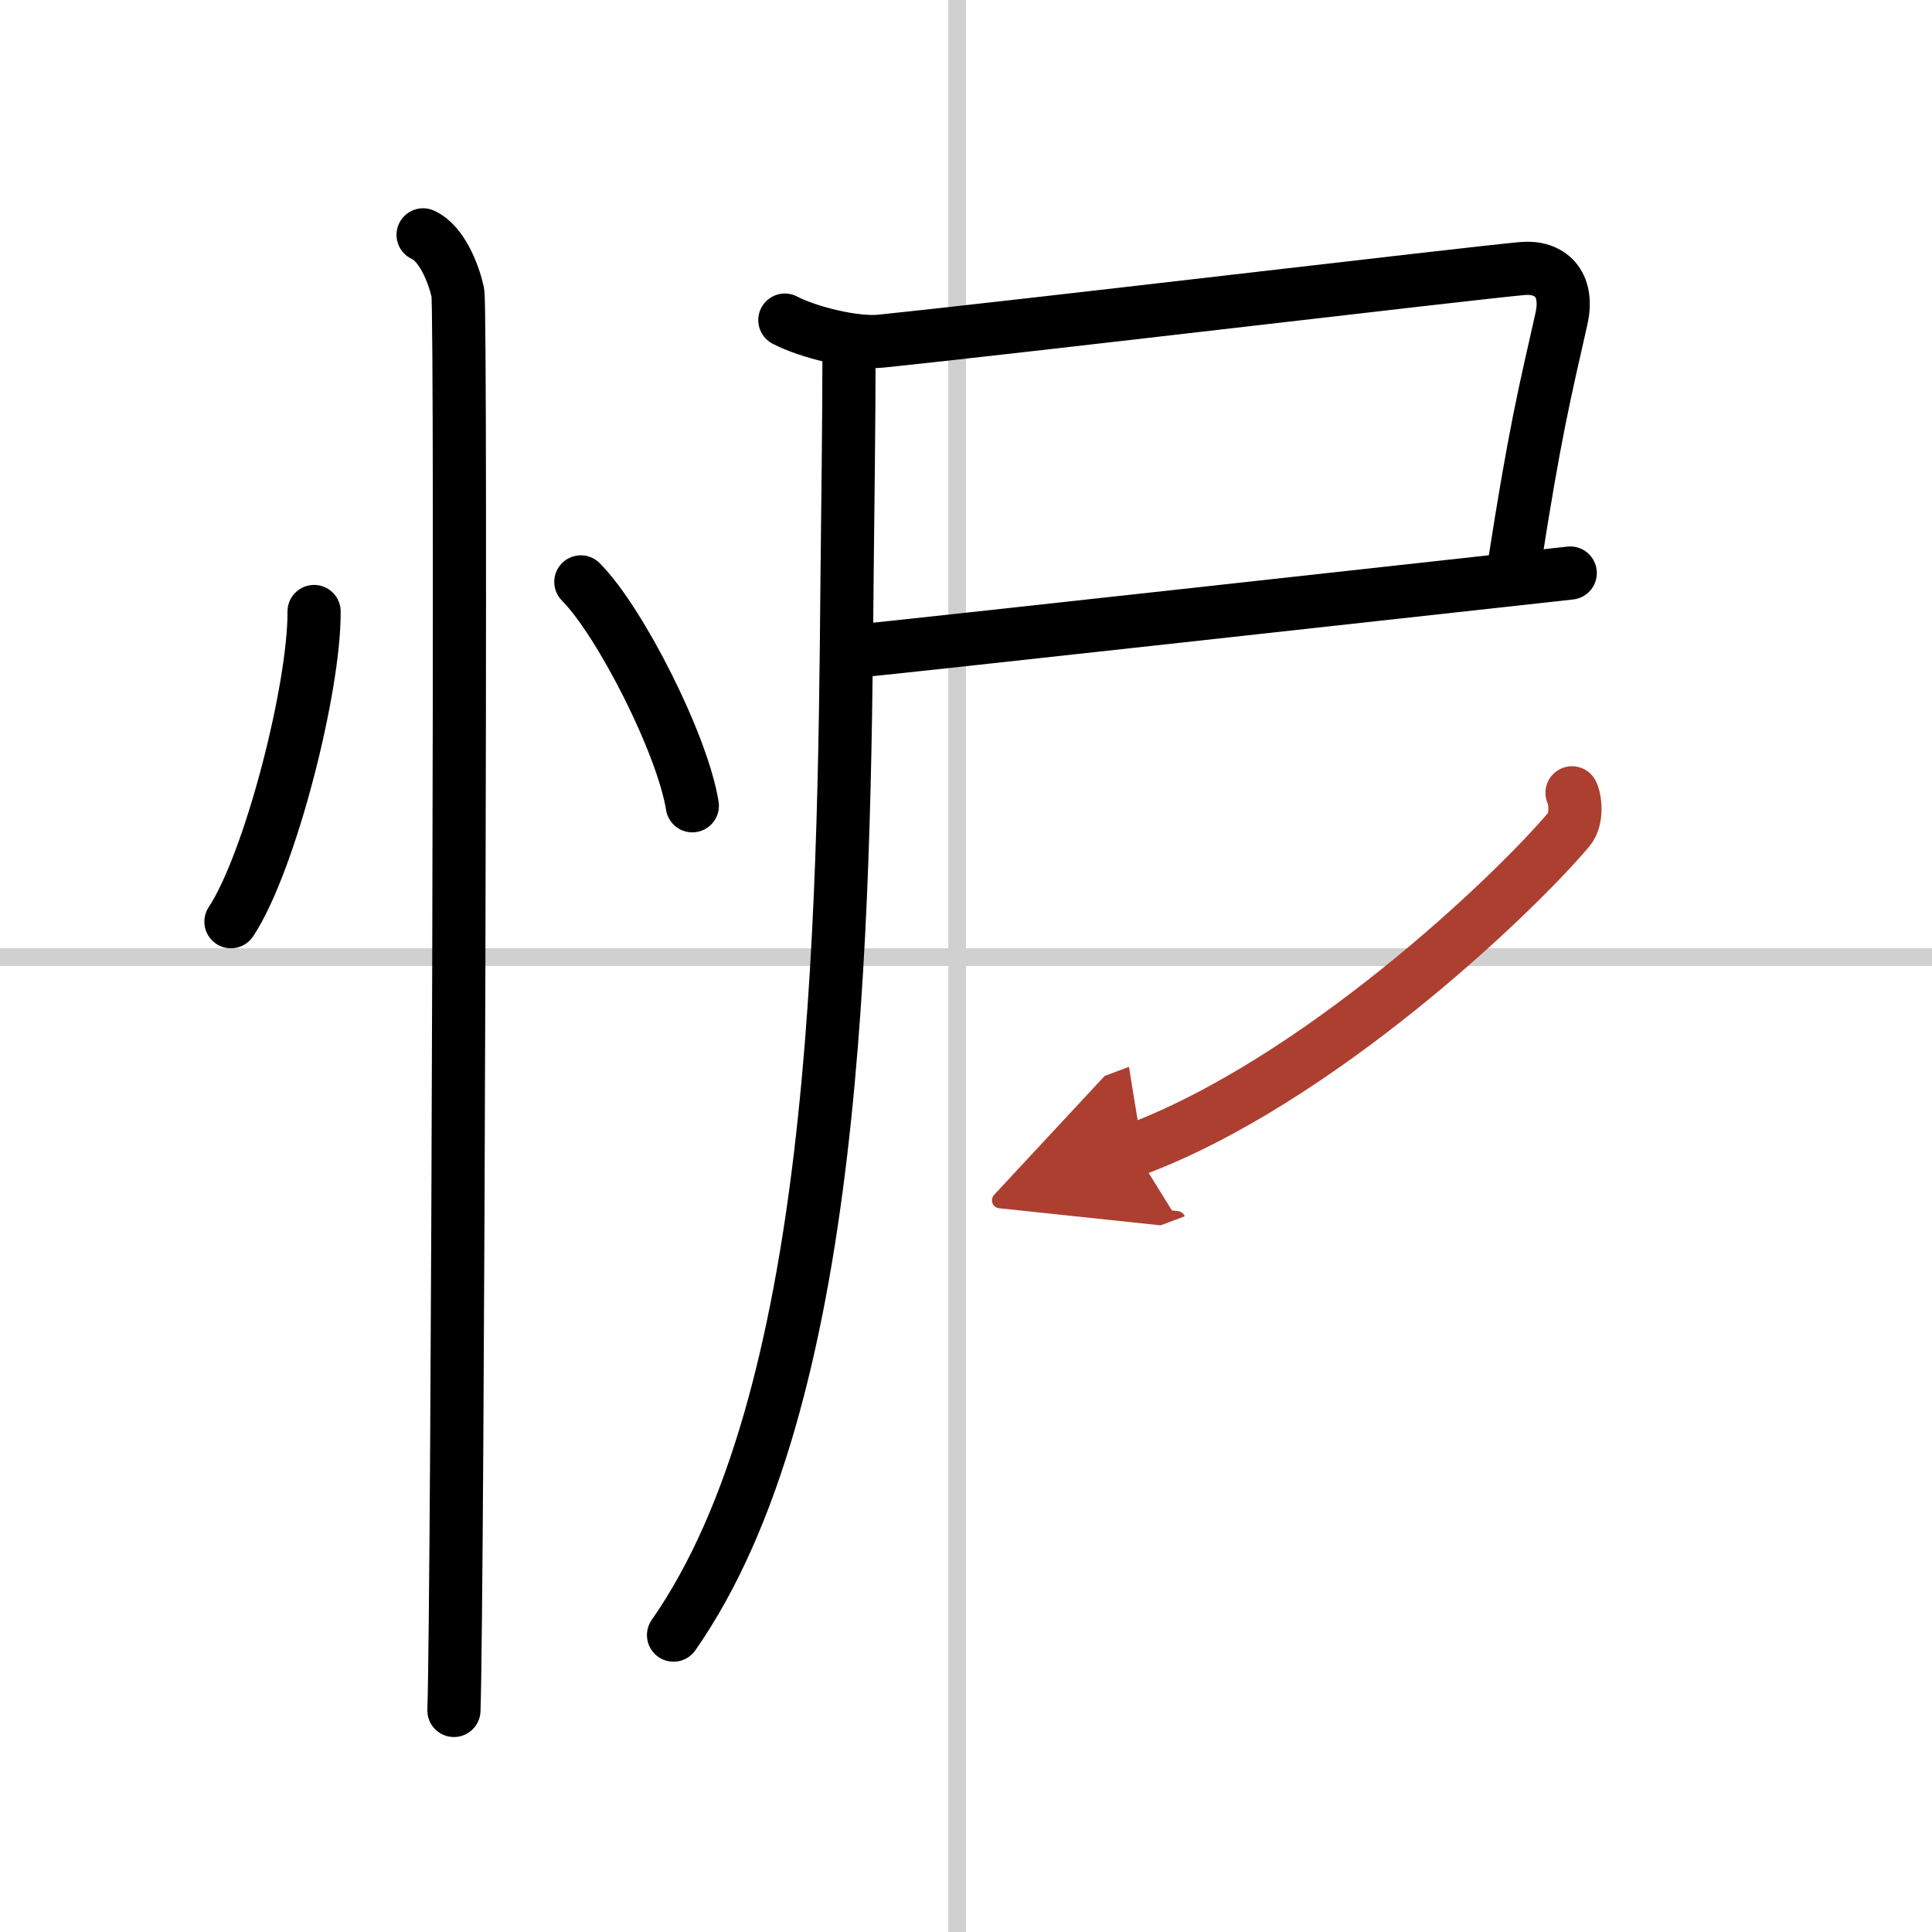
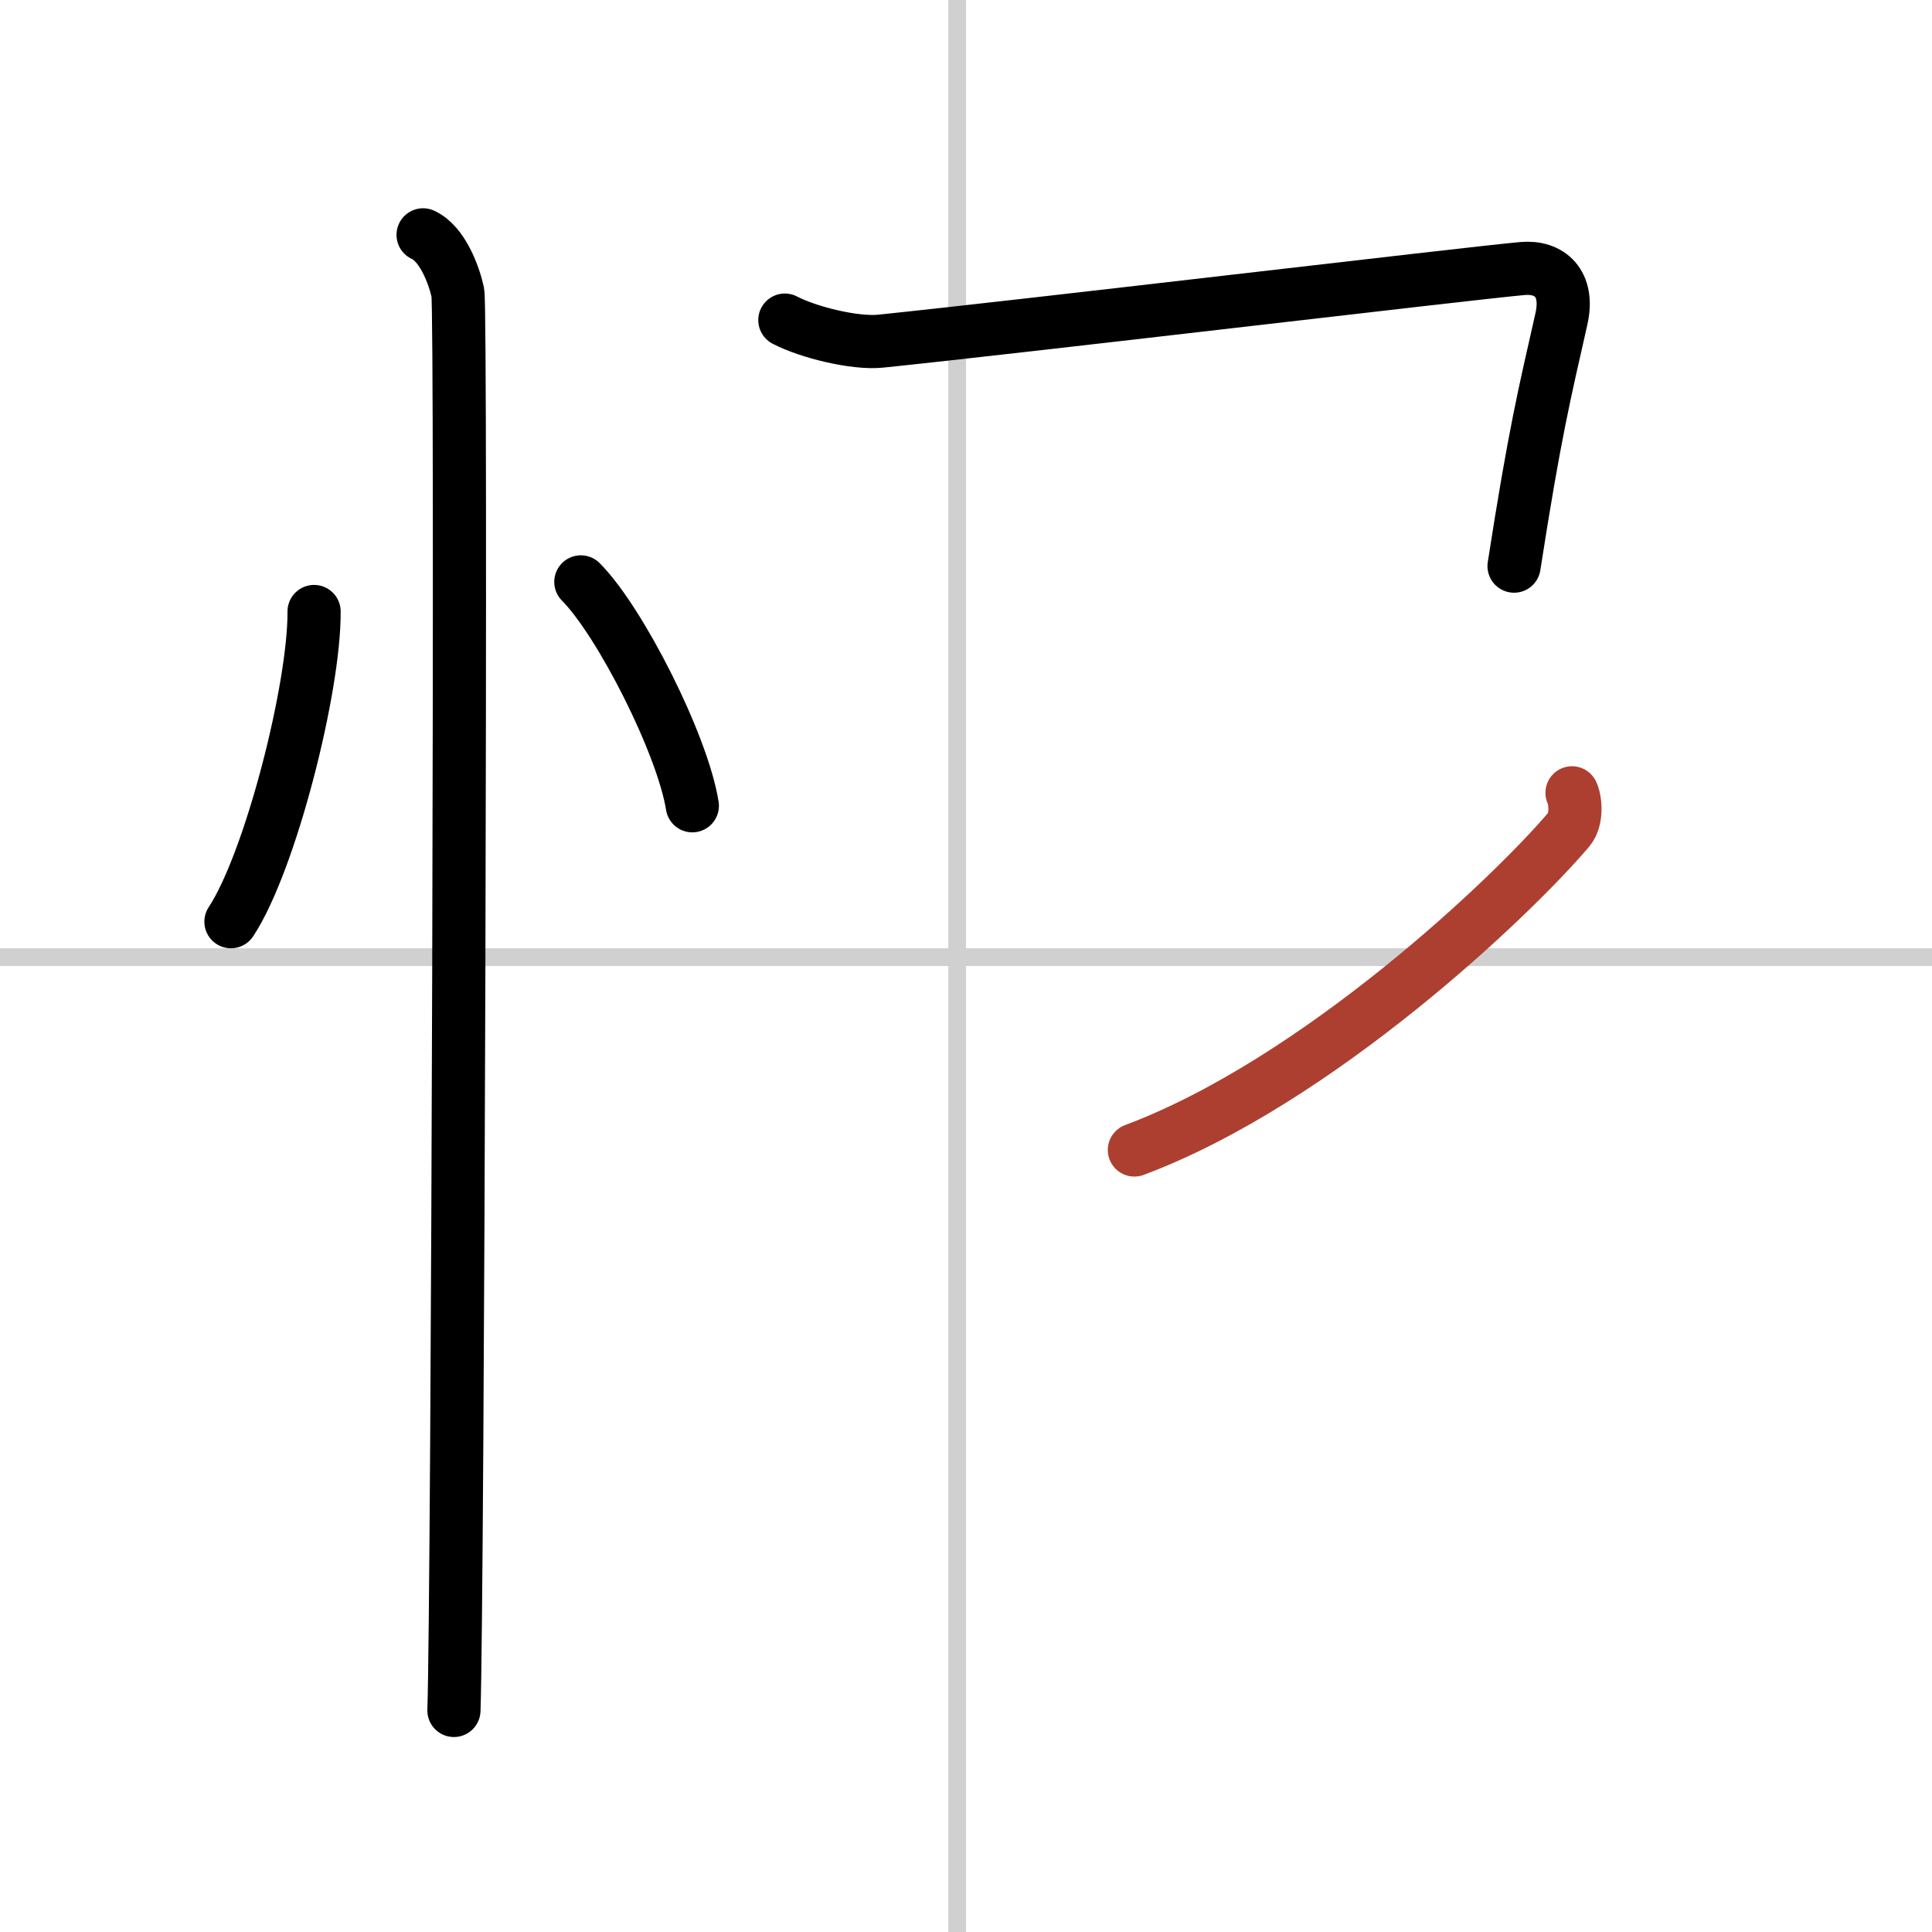
<svg xmlns="http://www.w3.org/2000/svg" width="400" height="400" viewBox="0 0 109 109">
  <defs>
    <marker id="a" markerWidth="4" orient="auto" refX="1" refY="5" viewBox="0 0 10 10">
-       <polyline points="0 0 10 5 0 10 1 5" fill="#ad3f31" stroke="#ad3f31" />
-     </marker>
+       </marker>
  </defs>
  <g fill="none" stroke="#000" stroke-linecap="round" stroke-linejoin="round" stroke-width="3">
    <rect width="100%" height="100%" fill="#fff" stroke="#fff" />
    <line x1="54" x2="54" y2="109" stroke="#d0d0d0" stroke-width="1" />
    <line x2="109" y1="54" y2="54" stroke="#d0d0d0" stroke-width="1" />
    <path d="m17.72 34.5c0.03 4.31-2.47 14.14-4.69 17.5" />
    <path d="m32.77 32.83c2.22 2.23 5.74 9.17 6.29 12.63" />
    <path d="m23.87 13.25c1.09 0.5 1.74 2.25 1.96 3.25s0 73.75-0.22 80" />
    <path d="m44.28 18.06c1.34 0.7 3.95 1.33 5.38 1.19 7.7-0.79 33.14-3.82 36.23-4.1 1.53-0.14 2.66 0.83 2.2 2.85-0.96 4.25-1.5 6.42-2.67 13.94" />
-     <path d="m47.9 36.78c4.14-0.41 31.49-3.44 40.69-4.45" />
-     <path d="M47.9,19.68c0,3.98-0.07,9.14-0.11,12.87C47.62,52.92,47.25,79,38,92.25" />
    <path d="m88.69 44.73c0.19 0.38 0.31 1.49-0.18 2.07-3.2 3.78-14.17 14.21-24.51 18.08" marker-end="url(#a)" stroke="#ad3f31" />
  </g>
</svg>